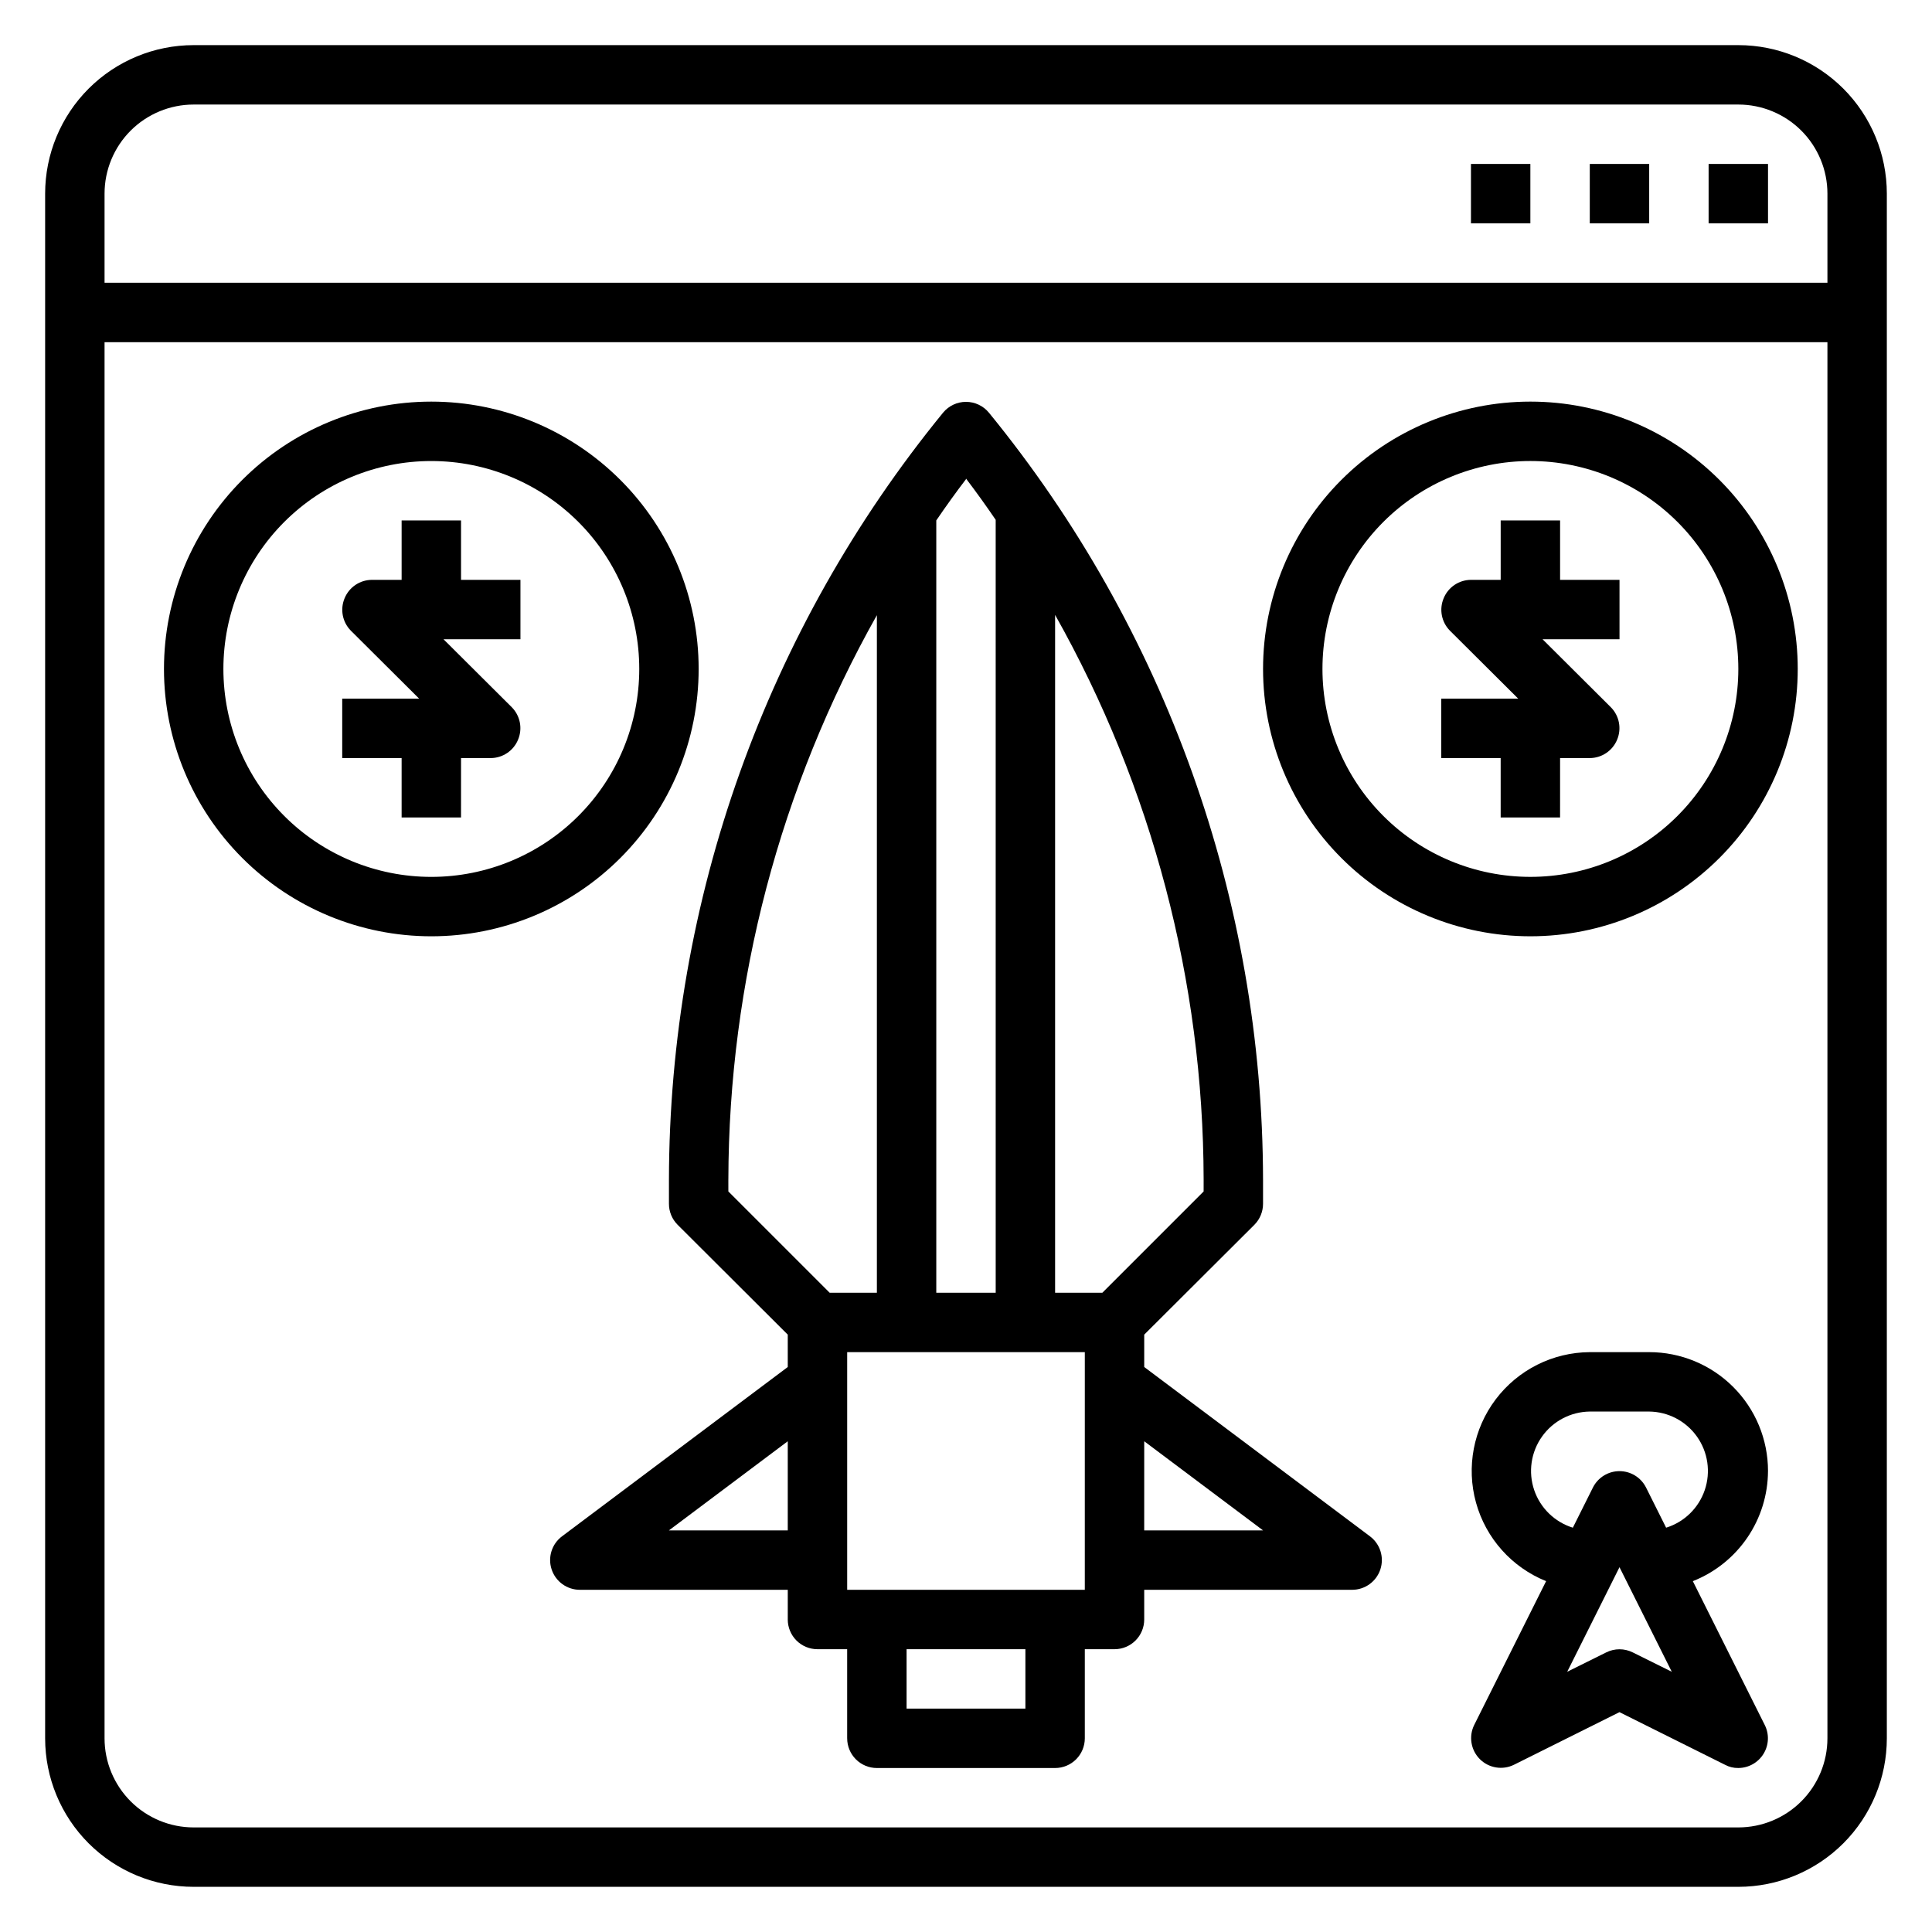
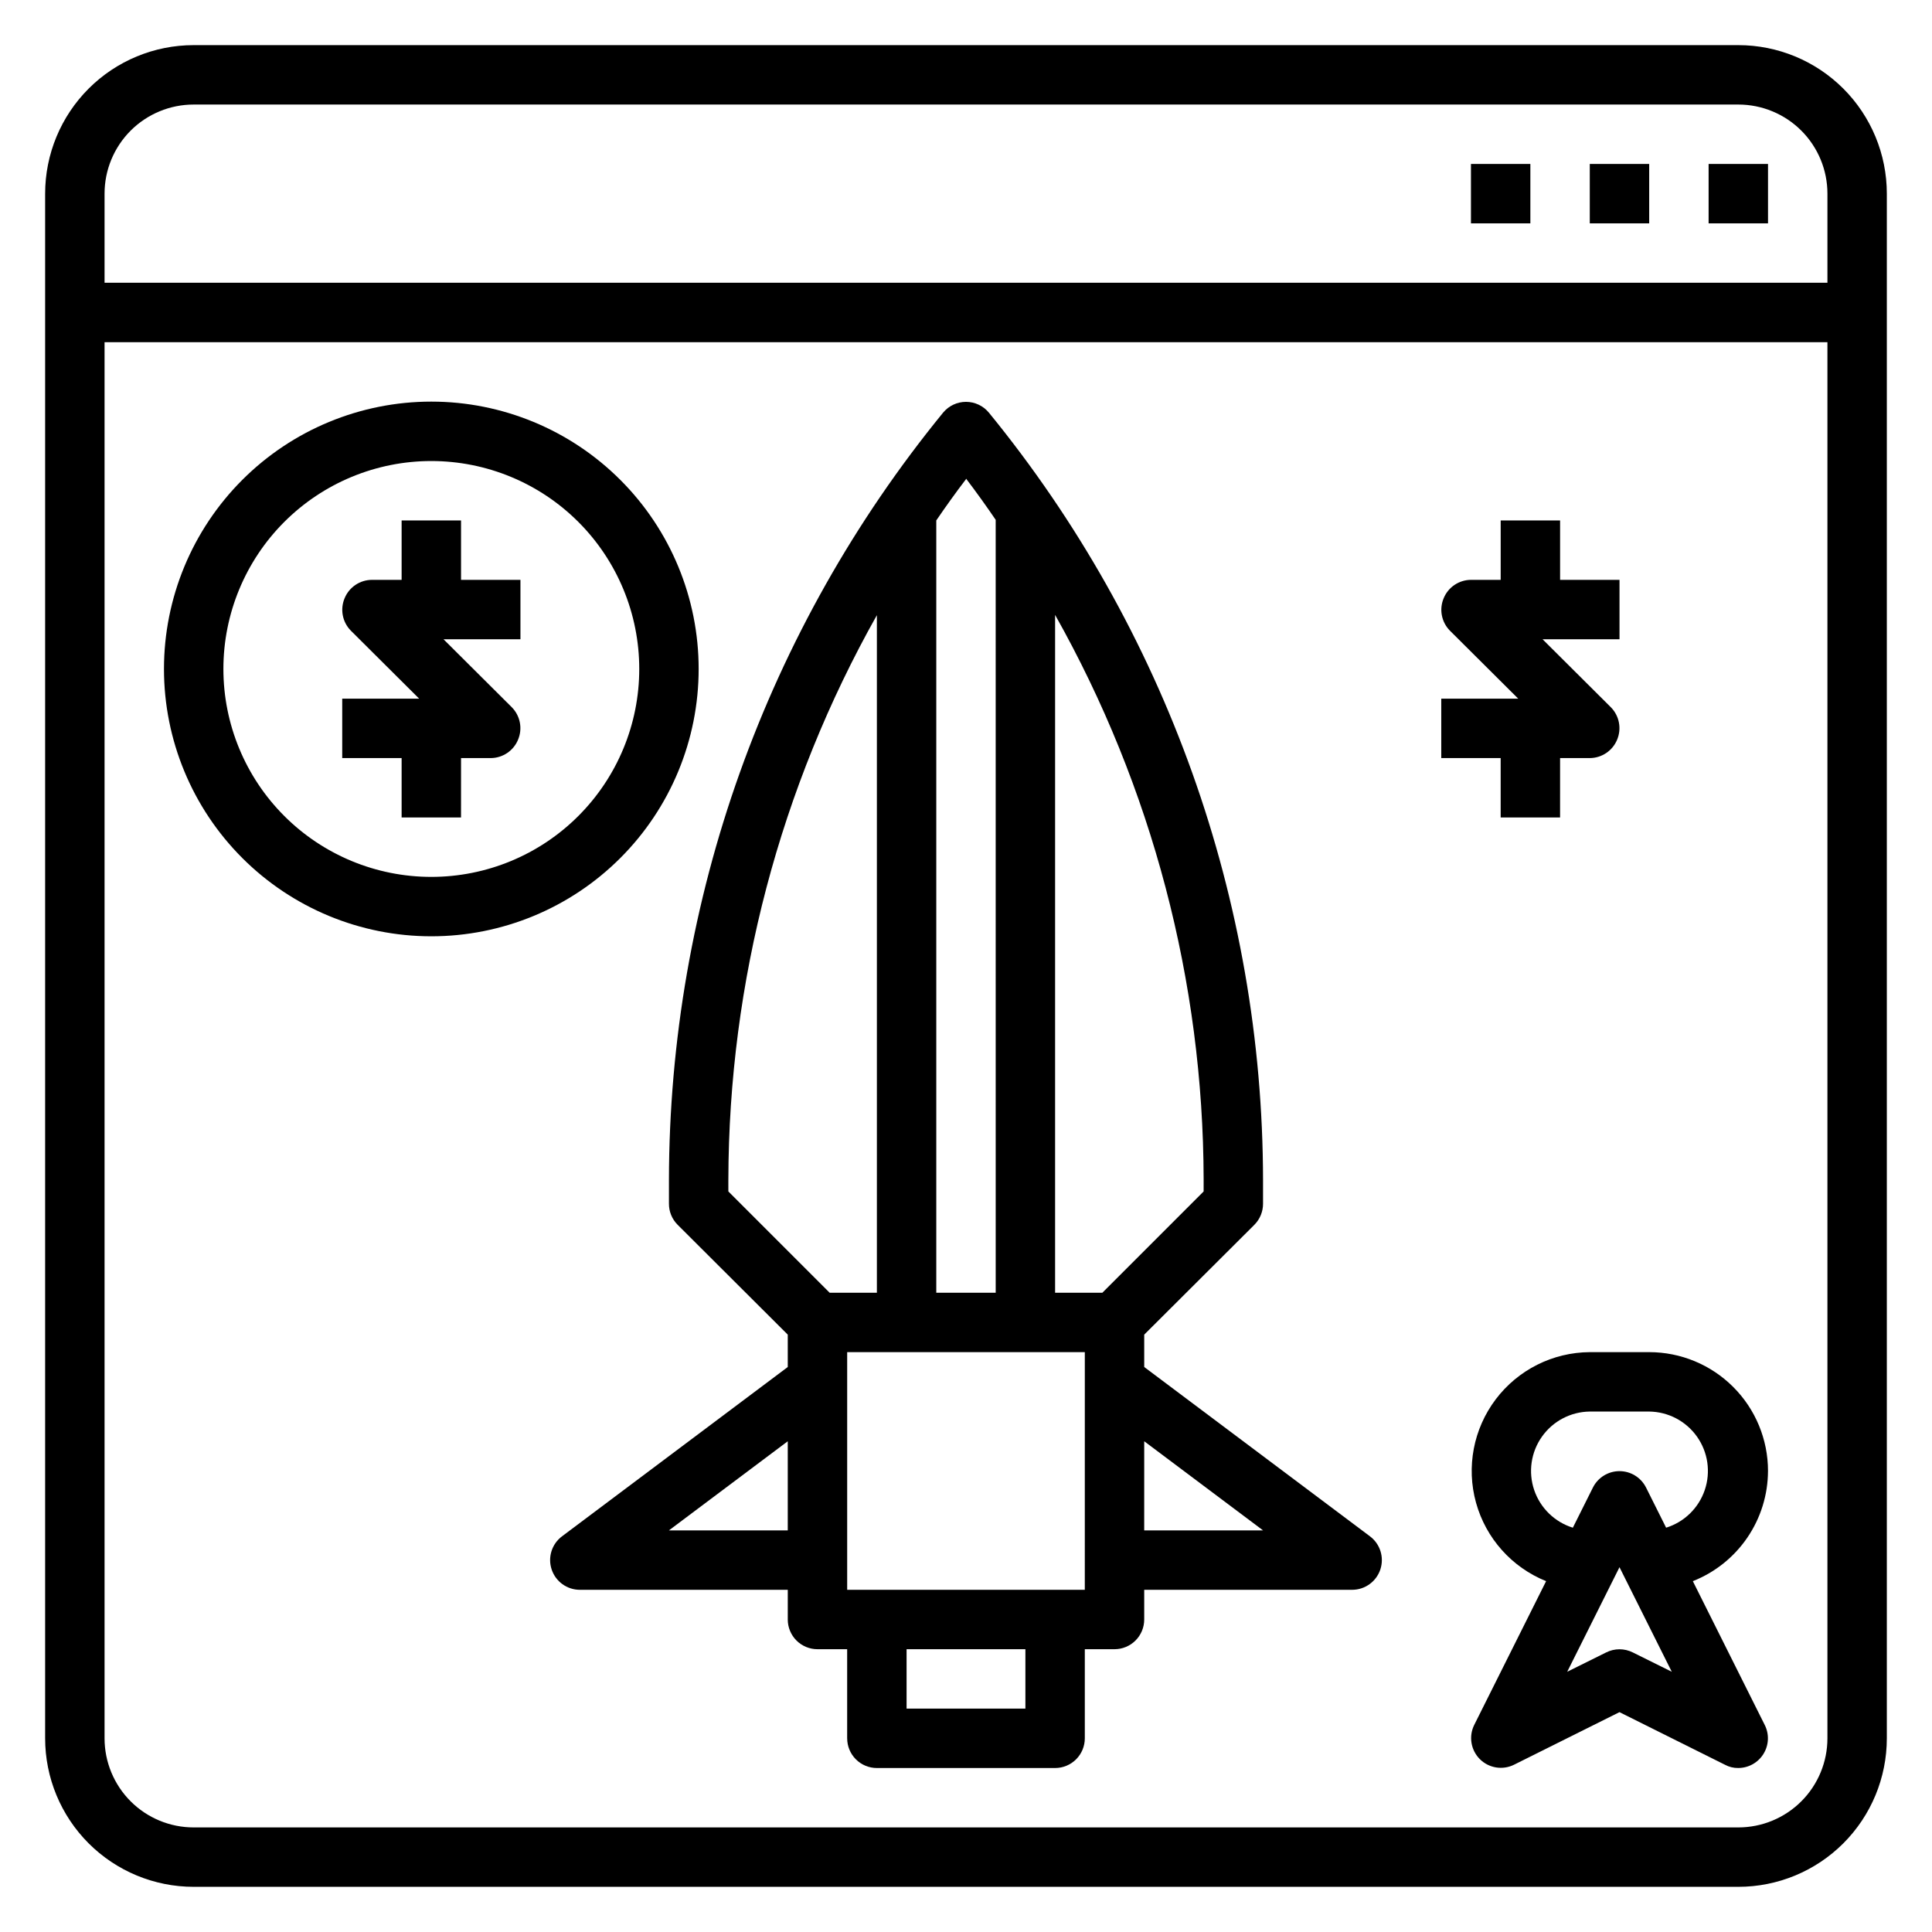
<svg xmlns="http://www.w3.org/2000/svg" fill="#000000" width="800px" height="800px" version="1.1" viewBox="144 144 512 512">
  <g>
    <path d="m447.23 506.27v-8.578l29.207-29.125v-0.004c1.473-1.484 2.293-3.496 2.281-5.586v-6.223c-0.086-74.145-25.75-145.99-72.66-203.41-1.496-1.805-3.715-2.852-6.059-2.852s-4.566 1.047-6.062 2.852c-46.91 57.422-72.57 129.27-72.66 203.41v6.223c-0.012 2.09 0.809 4.102 2.285 5.586l29.203 29.129v8.578l-59.828 44.871c-2.711 2.035-3.816 5.574-2.742 8.789 1.07 3.215 4.078 5.383 7.469 5.383h55.105v7.871h-0.004c0 2.086 0.832 4.09 2.305 5.566 1.477 1.477 3.481 2.305 5.566 2.305h7.871v23.617h0.004c0 2.086 0.828 4.09 2.305 5.566 1.477 1.477 3.477 2.305 5.566 2.305h47.23c2.09 0 4.09-0.828 5.566-2.305 1.477-1.477 2.309-3.481 2.309-5.566v-23.617h7.871c2.086 0 4.09-0.828 5.566-2.305 1.477-1.477 2.305-3.481 2.305-5.566v-7.871h55.105c3.387 0 6.394-2.168 7.469-5.383 1.07-3.215-0.035-6.754-2.746-8.789zm15.742-46.523-26.84 26.844h-12.52v-179.64c25.703 45.664 39.254 97.164 39.363 149.57zm-62.977-188.93c2.754 3.621 5.352 7.242 7.871 10.941l0.004 204.83h-15.746v-204.67c2.519-3.699 5.117-7.32 7.875-10.941zm-62.977 185.78h0.004c0.105-52.402 13.656-103.9 39.359-149.57v179.56h-12.516l-26.844-26.844zm-15.742 92.969 31.488-23.617v23.617zm94.465 47.23-31.488 0.004v-15.746h31.488zm15.742-31.488-62.973 0.004v-62.977h62.977zm15.742-15.742 0.004-23.617 31.488 23.617z" />
    <path d="m604.67 155.96h-409.35c-10.438 0-20.449 4.148-27.832 11.527-7.379 7.383-11.527 17.395-11.527 27.832v409.35c0 10.438 4.148 20.449 11.527 27.832 7.383 7.379 17.395 11.527 27.832 11.527h409.35c10.438 0 20.449-4.148 27.832-11.527 7.379-7.383 11.527-17.395 11.527-27.832v-409.35c0-10.438-4.148-20.449-11.527-27.832-7.383-7.379-17.395-11.527-27.832-11.527zm-409.35 15.746h409.35c6.262 0 12.27 2.488 16.699 6.914 4.43 4.43 6.918 10.438 6.918 16.699v23.617h-456.58v-23.617c0-6.262 2.488-12.27 6.914-16.699 4.43-4.426 10.438-6.914 16.699-6.914zm409.35 456.58h-409.35c-6.262 0-12.27-2.488-16.699-6.918-4.426-4.43-6.914-10.438-6.914-16.699v-369.98h456.58v369.98c0 6.262-2.488 12.27-6.918 16.699-4.43 4.43-10.438 6.918-16.699 6.918z" />
    <path d="m596.8 187.45h15.742v15.742h-15.742z" />
    <path d="m565.31 187.45h15.742v15.742h-15.742z" />
    <path d="m533.82 187.45h15.742v15.742h-15.742z" />
    <path d="m557.44 281.92h-15.742v15.742l-7.871 0.004c-3.18 0.016-6.035 1.938-7.242 4.879-1.234 2.93-0.582 6.316 1.652 8.582l18.105 18.023h-20.391v15.742h15.742v15.742h15.742l0.004-15.738h7.875c3.176-0.016 6.031-1.941 7.242-4.879 1.23-2.934 0.578-6.32-1.656-8.582l-18.105-18.027h20.391v-15.742h-15.746z" />
-     <path d="m549.57 250.43c-18.789 0-36.809 7.465-50.098 20.75-13.285 13.289-20.75 31.309-20.75 50.098 0 18.793 7.465 36.812 20.75 50.098 13.289 13.289 31.309 20.75 50.098 20.75 18.789 0 36.812-7.461 50.098-20.75 13.285-13.285 20.75-31.305 20.75-50.098 0-18.789-7.465-36.809-20.75-50.098-13.285-13.285-31.309-20.75-50.098-20.75zm0 125.95c-14.613 0-28.629-5.805-38.965-16.141-10.332-10.332-16.141-24.348-16.141-38.965 0-14.613 5.809-28.629 16.141-38.965 10.336-10.332 24.352-16.137 38.965-16.137 14.613 0 28.633 5.805 38.965 16.137 10.336 10.336 16.141 24.352 16.141 38.965 0 14.617-5.805 28.633-16.141 38.965-10.332 10.336-24.352 16.141-38.965 16.141z" />
    <path d="m266.18 281.92h-15.746v15.742l-7.871 0.004c-3.18 0.016-6.035 1.938-7.242 4.879-1.234 2.93-0.582 6.316 1.652 8.582l18.105 18.023h-20.387v15.742h15.742v15.742h15.742l0.004-15.738h7.871c3.176-0.016 6.035-1.941 7.242-4.879 1.23-2.934 0.578-6.32-1.652-8.582l-18.105-18.027h20.387v-15.742h-15.742z" />
    <path d="m329.15 321.28c0-18.789-7.461-36.809-20.75-50.098-13.285-13.285-31.305-20.75-50.098-20.75-18.789 0-36.809 7.465-50.098 20.75-13.285 13.289-20.75 31.309-20.75 50.098 0 18.793 7.465 36.812 20.75 50.098 13.289 13.289 31.309 20.75 50.098 20.75 18.793 0 36.812-7.461 50.098-20.75 13.289-13.285 20.75-31.305 20.75-50.098zm-70.848 55.105c-14.613 0-28.629-5.805-38.965-16.141-10.332-10.332-16.137-24.348-16.137-38.965 0-14.613 5.805-28.629 16.137-38.965 10.336-10.332 24.352-16.137 38.965-16.137 14.617 0 28.633 5.805 38.965 16.137 10.336 10.336 16.141 24.352 16.141 38.965 0 14.617-5.805 28.633-16.141 38.965-10.332 10.336-24.348 16.141-38.965 16.141z" />
    <path d="m612.54 533.82c0-8.352-3.316-16.363-9.223-22.266-5.906-5.906-13.914-9.223-22.266-9.223h-15.742c-9.805 0.059-19.016 4.684-24.926 12.504-5.91 7.82-7.84 17.945-5.223 27.391 2.617 9.445 9.484 17.133 18.574 20.797l-19.051 38.102c-1.5 3.027-0.898 6.672 1.488 9.062 2.391 2.387 6.035 2.984 9.062 1.484l27.945-13.934 27.945 13.934c1.086 0.59 2.305 0.891 3.543 0.867 2.727-0.008 5.258-1.43 6.684-3.754 1.43-2.324 1.551-5.223 0.32-7.66l-19.051-38.102c5.863-2.316 10.895-6.336 14.445-11.543 3.551-5.207 5.457-11.359 5.473-17.66zm-35.816 48.098c-2.231-1.125-4.859-1.125-7.086 0l-10.312 5.117 13.855-27.711 13.855 27.711zm8.816-33.062-5.352-10.707h-0.004c-1.344-2.629-4.051-4.281-7.004-4.281s-5.66 1.652-7.008 4.281l-5.352 10.707c-4.816-1.496-8.625-5.207-10.246-9.984-1.617-4.777-0.852-10.039 2.066-14.152 2.914-4.117 7.625-6.586 12.668-6.644h15.742c5.043 0.059 9.754 2.527 12.668 6.644 2.914 4.113 3.684 9.375 2.062 14.152-1.617 4.777-5.426 8.488-10.242 9.984z" />
  </g>
</svg>